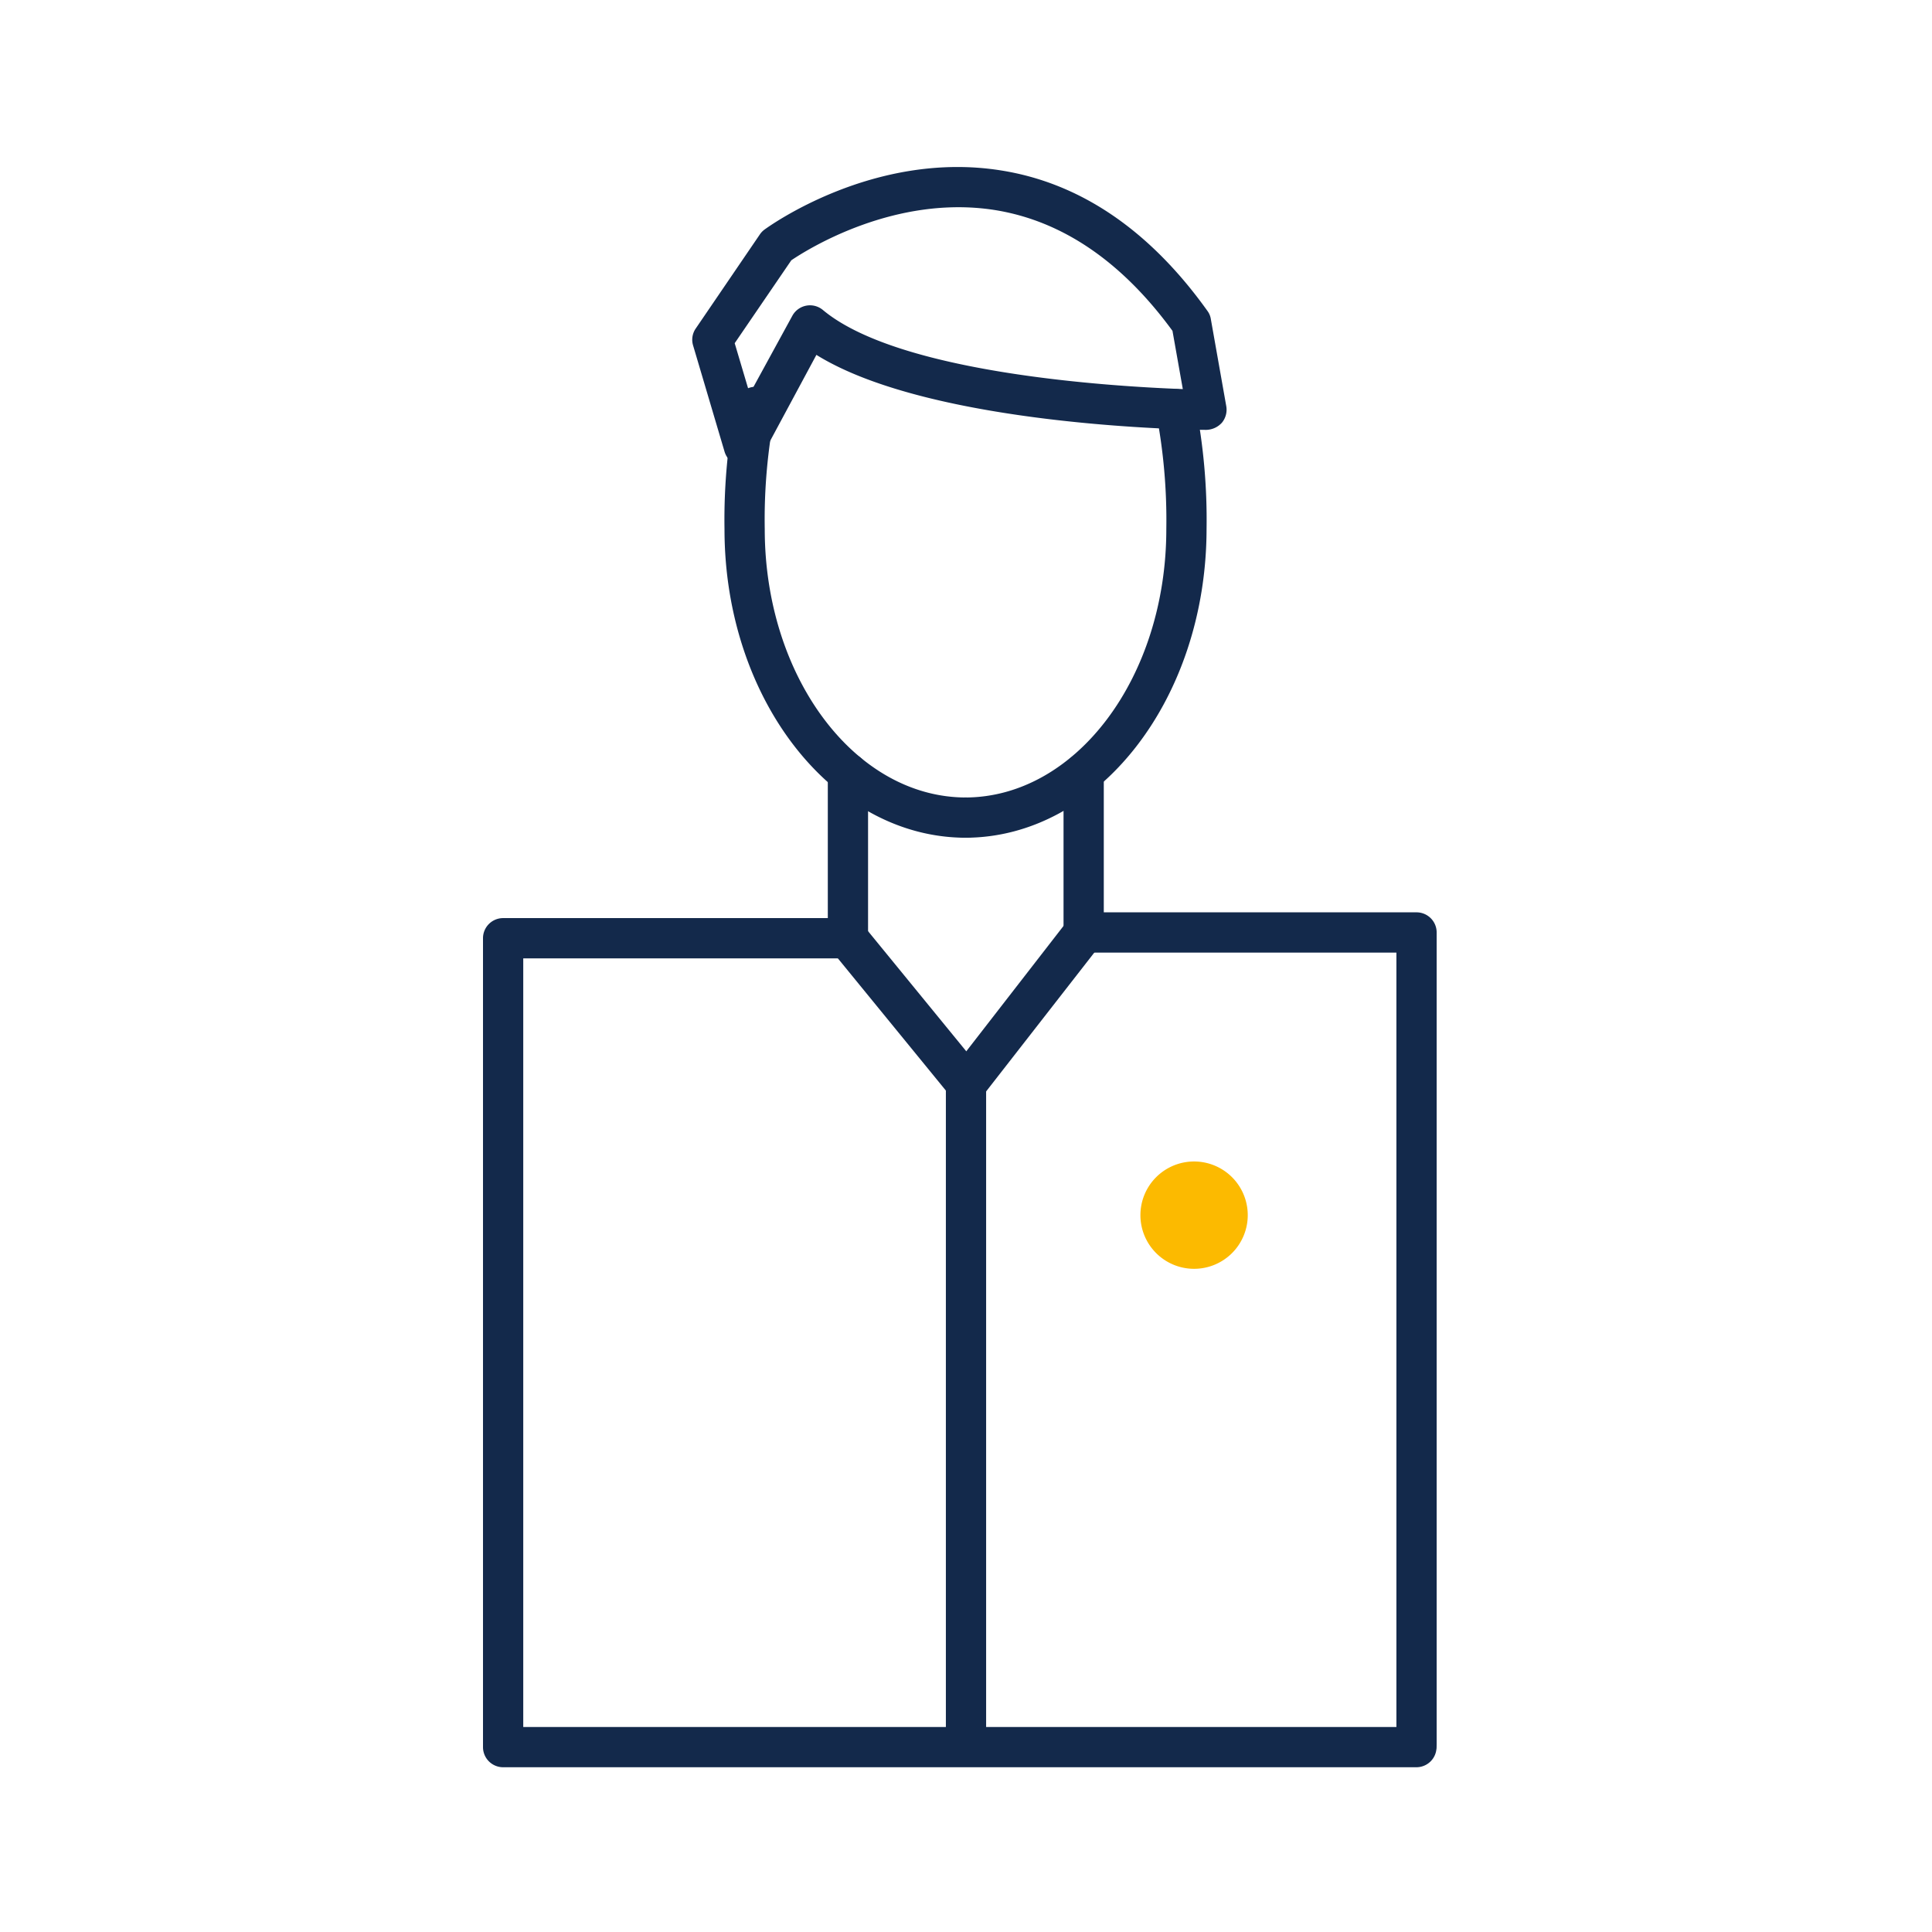
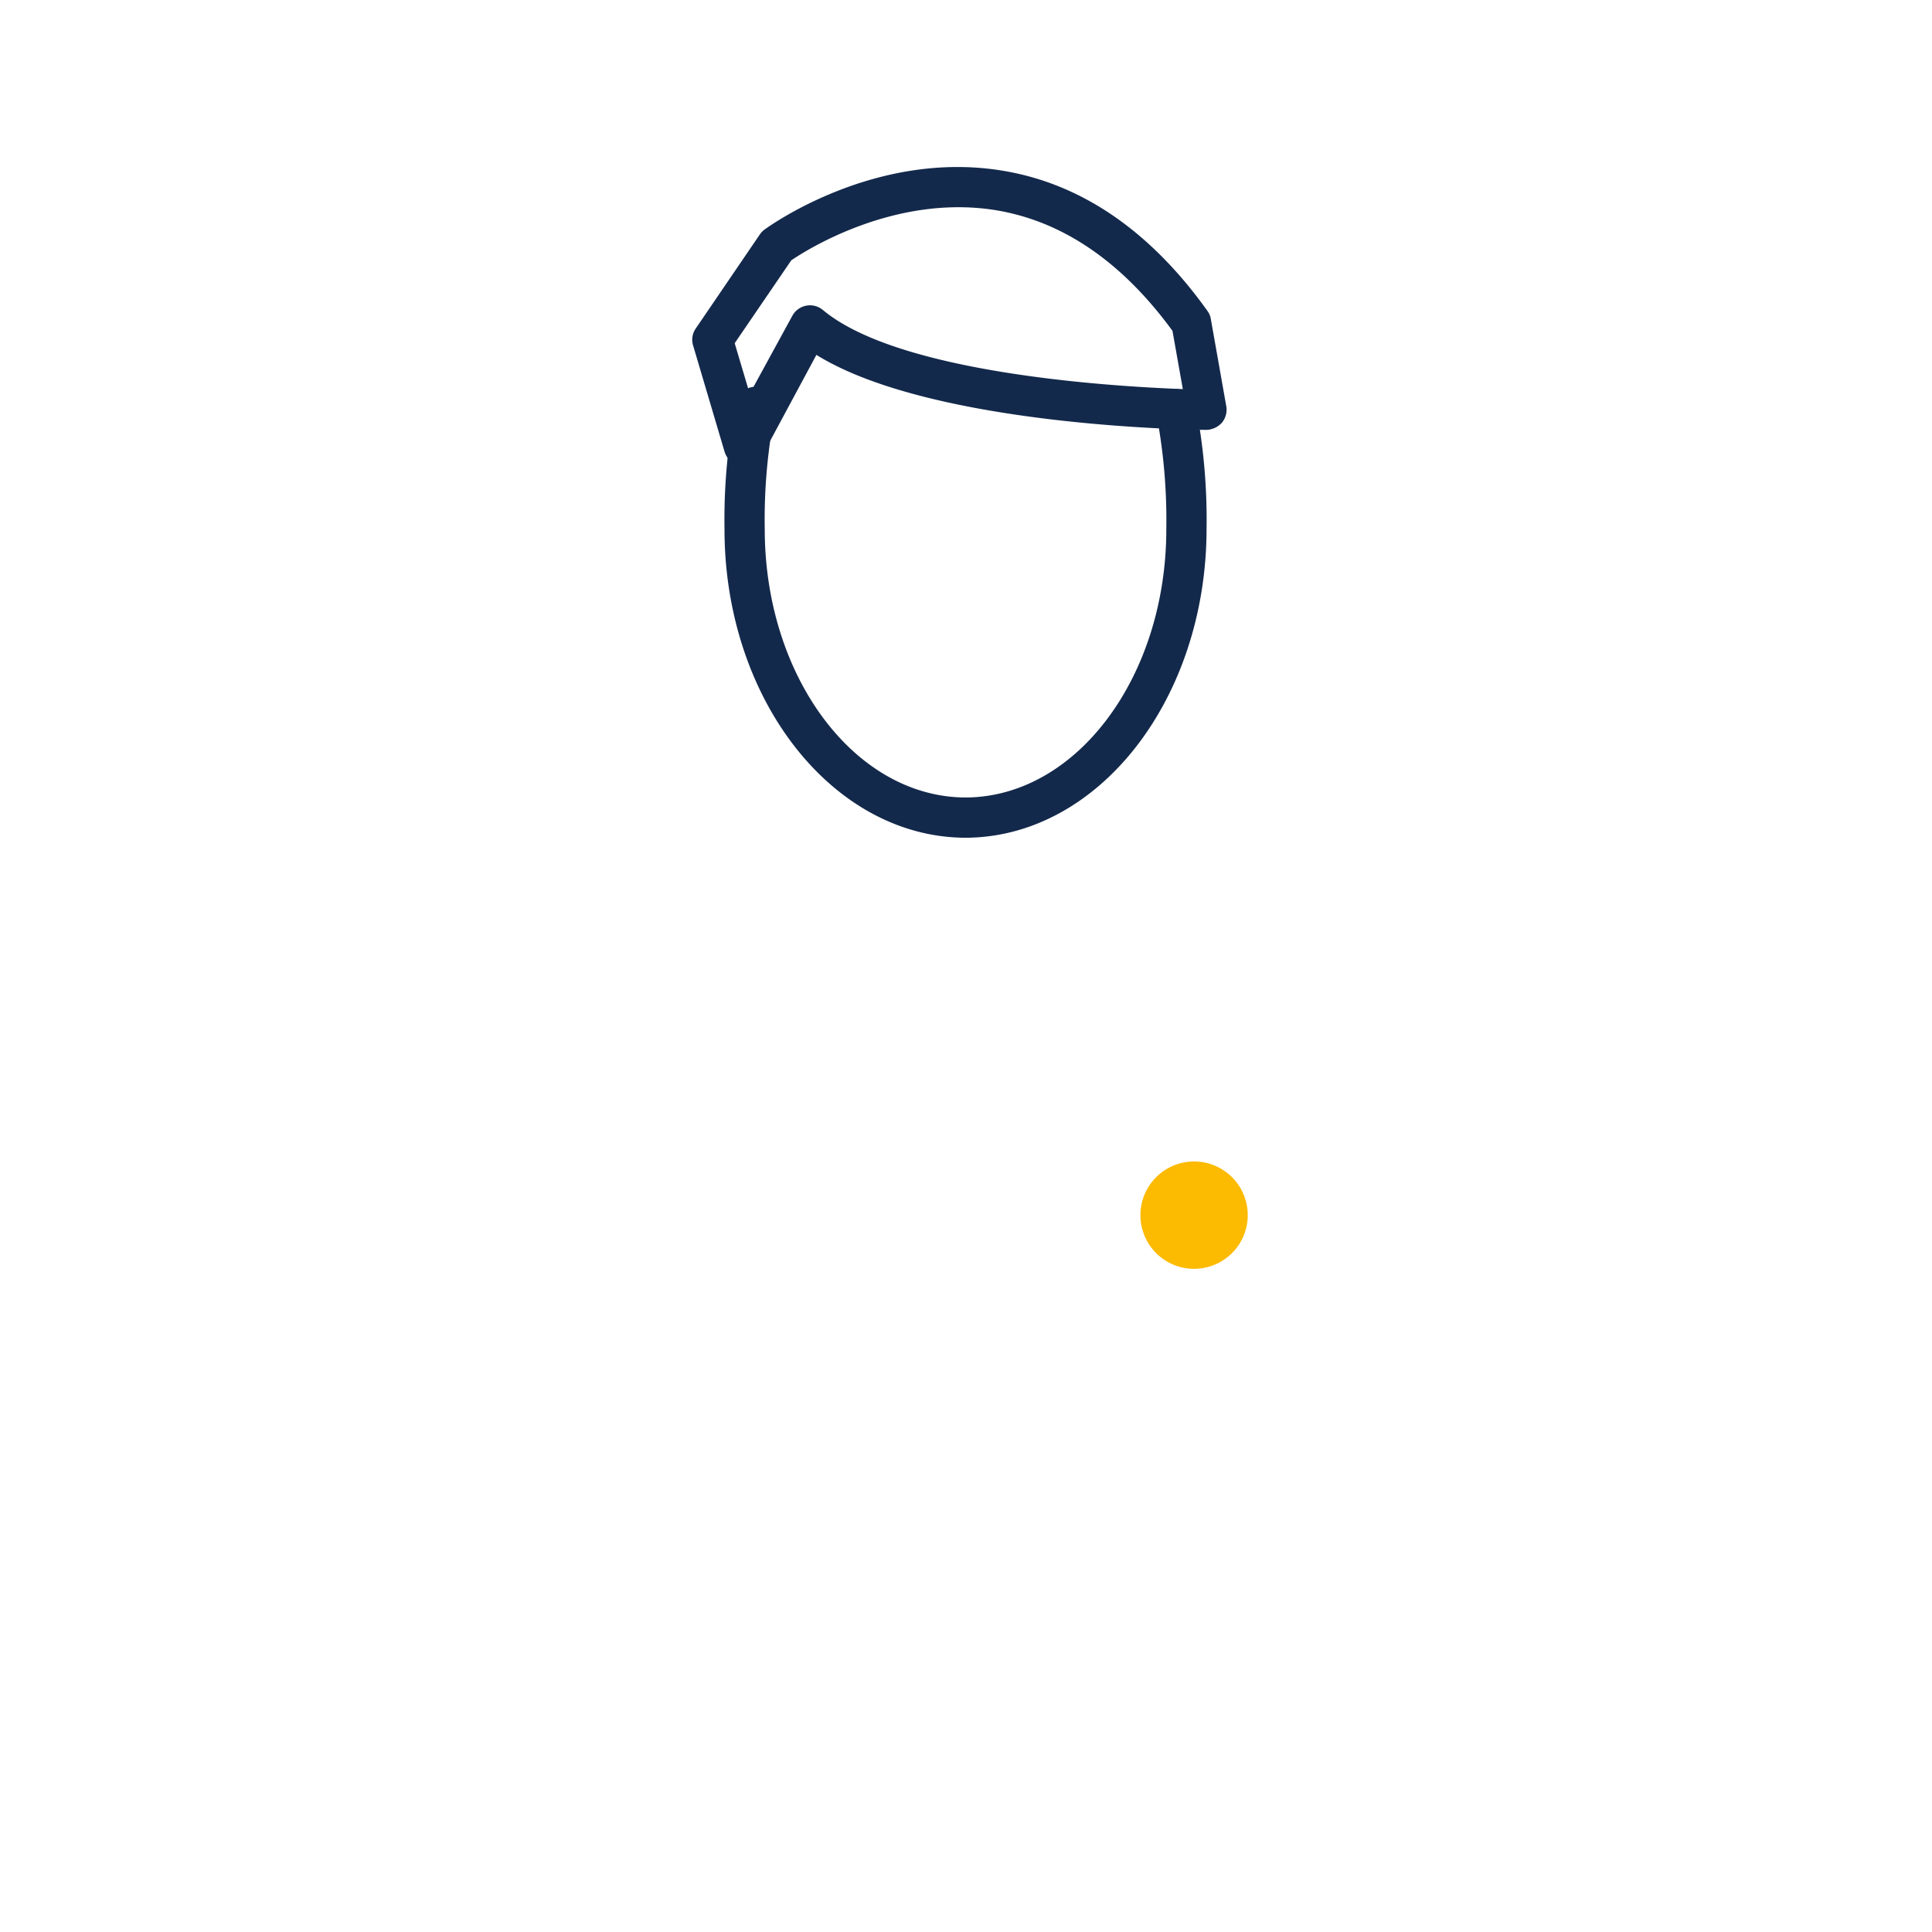
<svg xmlns="http://www.w3.org/2000/svg" viewBox="0 0 144 144">
  <defs>
    <style>.cls-1{fill:#13294b;}.cls-2{fill:#fcba00;}</style>
  </defs>
  <g id="Icons-Reversed">
    <path class="cls-1" d="M72,62.44c-9.92,0-18-10.3-18-23a44.92,44.92,0,0,1,.85-9.43,1.51,1.51,0,0,1,1.79-1.15,1.48,1.48,0,0,1,1.14,1.78,41.8,41.8,0,0,0-.78,8.8c0,11,6.72,20,15,20a1.5,1.5,0,1,1,0,3Z" />
    <path class="cls-1" d="M71.93,62.44a1.5,1.5,0,0,1,0-3c8.26,0,15-8.95,15-20a42.24,42.24,0,0,0-.76-8.69,1.5,1.5,0,0,1,2.93-.63,44.8,44.8,0,0,1,.83,9.32C89.91,52.14,81.85,62.44,71.93,62.44Z" />
-     <path class="cls-1" d="M105.58,131.49a1.5,1.5,0,0,1-1.5-1.5V71H80.77a1.5,1.5,0,0,1-1.5-1.5V57.64a1.5,1.5,0,0,1,3,0V68h23.31a1.5,1.5,0,0,1,1.5,1.5V130A1.5,1.5,0,0,1,105.58,131.49Z" />
-     <path class="cls-1" d="M105.57,131.72H37.5a1.5,1.5,0,0,1-1.5-1.5V69.93a1.5,1.5,0,0,1,1.5-1.5H61.7V57.64a1.5,1.5,0,0,1,3,0V69.93a1.5,1.5,0,0,1-1.5,1.5H39v57.29h66.57a1.5,1.5,0,0,1,0,3Z" />
-     <path class="cls-1" d="M72,82.25a1.5,1.5,0,0,1-1.16-.55L62,70.88A1.5,1.5,0,0,1,64.37,69L73.2,79.8A1.5,1.5,0,0,1,72,82.25Z" />
-     <path class="cls-1" d="M72.07,82.25a1.5,1.5,0,0,1-1.19-2.42L79.59,68.6A1.5,1.5,0,0,1,82,70.44L73.25,81.67A1.49,1.49,0,0,1,72.07,82.25Z" />
    <path class="cls-1" d="M55.47,34.73h-.16A1.5,1.5,0,0,1,54,33.65l-2.34-7.9a1.47,1.47,0,0,1,.2-1.27l4.77-7a1.46,1.46,0,0,1,.34-.36c.33-.24,8.16-5.92,17.62-4.42,5.92.93,11.11,4.46,15.41,10.48a1.37,1.37,0,0,1,.25.61l1.15,6.49a1.52,1.52,0,0,1-.33,1.23,1.62,1.62,0,0,1-1.16.53c-.88,0-20.45-.24-29.06-5.59L56.79,34A1.51,1.51,0,0,1,55.47,34.73Zm-.71-9.15,1.12,3.77,3.18-5.82a1.5,1.5,0,0,1,2.28-.42C67,27.83,82.78,28.8,88.16,29l-.77-4.34c-3.77-5.16-8.21-8.19-13.21-9-7.47-1.19-14,2.93-15.2,3.74Z" />
-     <path class="cls-1" d="M72,131.17a1.5,1.5,0,0,1-1.5-1.5V79.89a1.5,1.5,0,0,1,3,0v49.78A1.5,1.5,0,0,1,72,131.17Z" />
  </g>
  <g id="Yellow_Dots" data-name="Yellow Dots">
    <path class="cls-2" d="M93,90.57a4,4,0,1,1-4-4,4,4,0,0,1,4,4" />
  </g>
</svg>